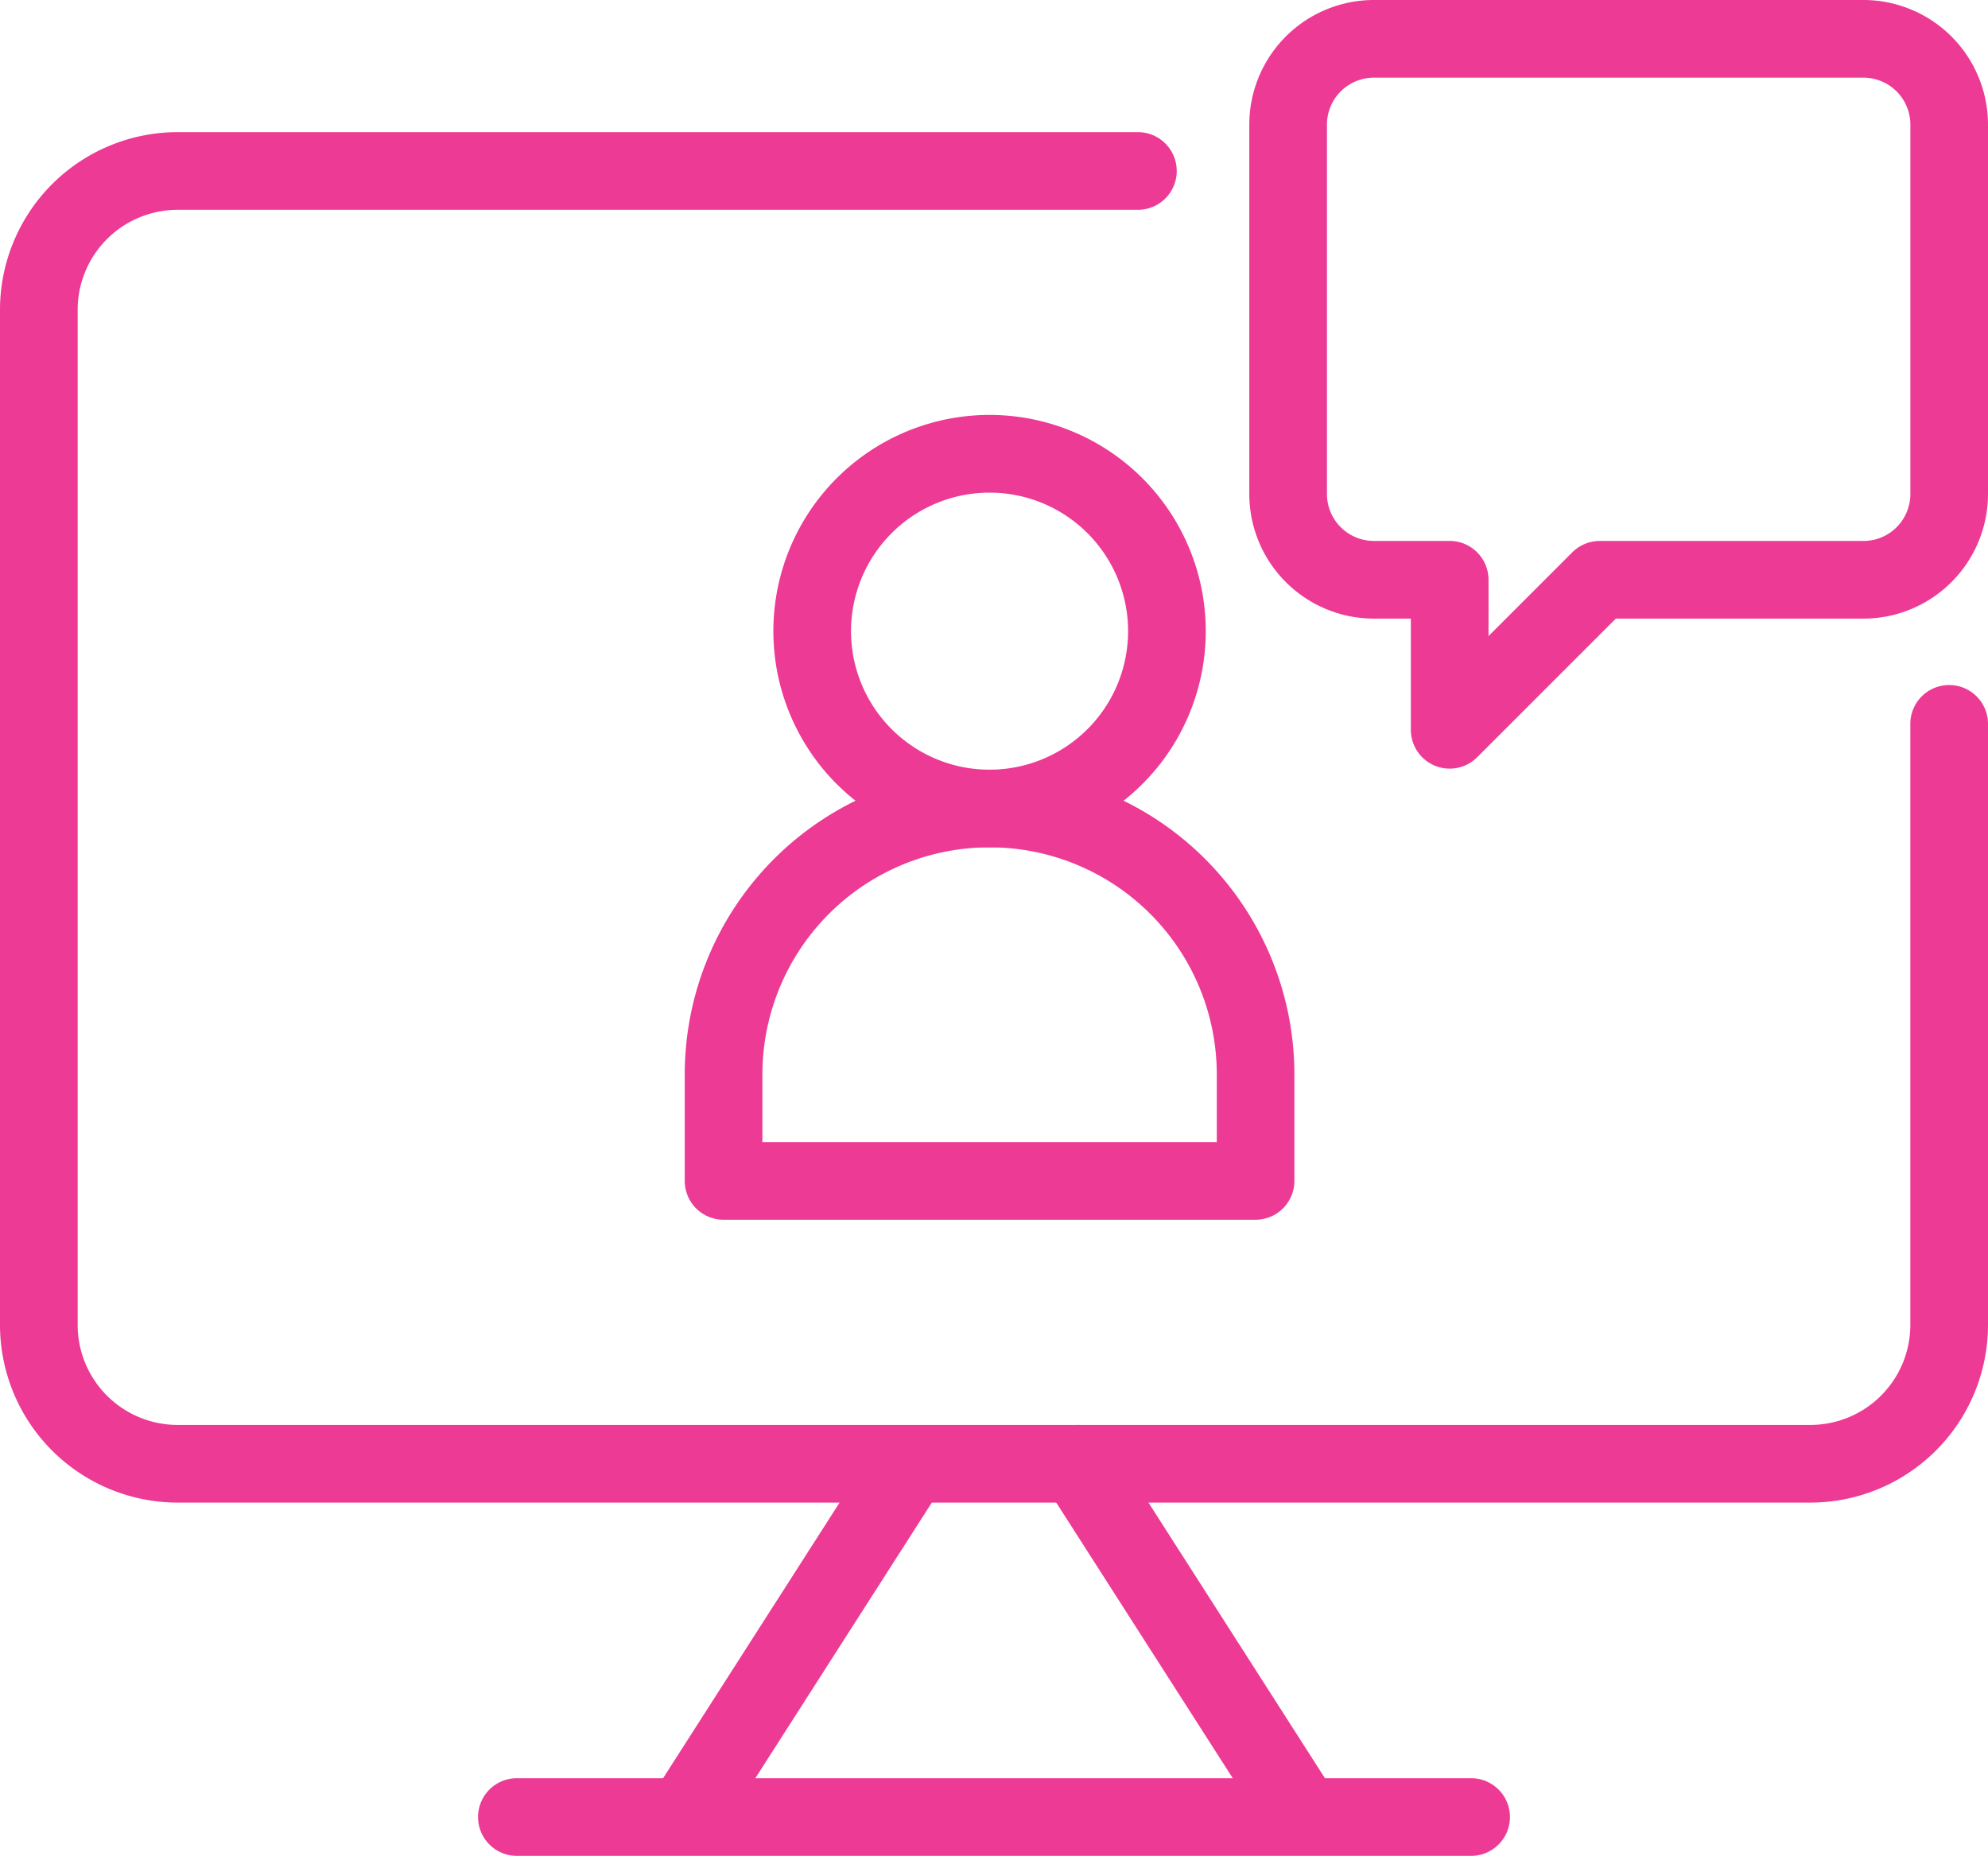
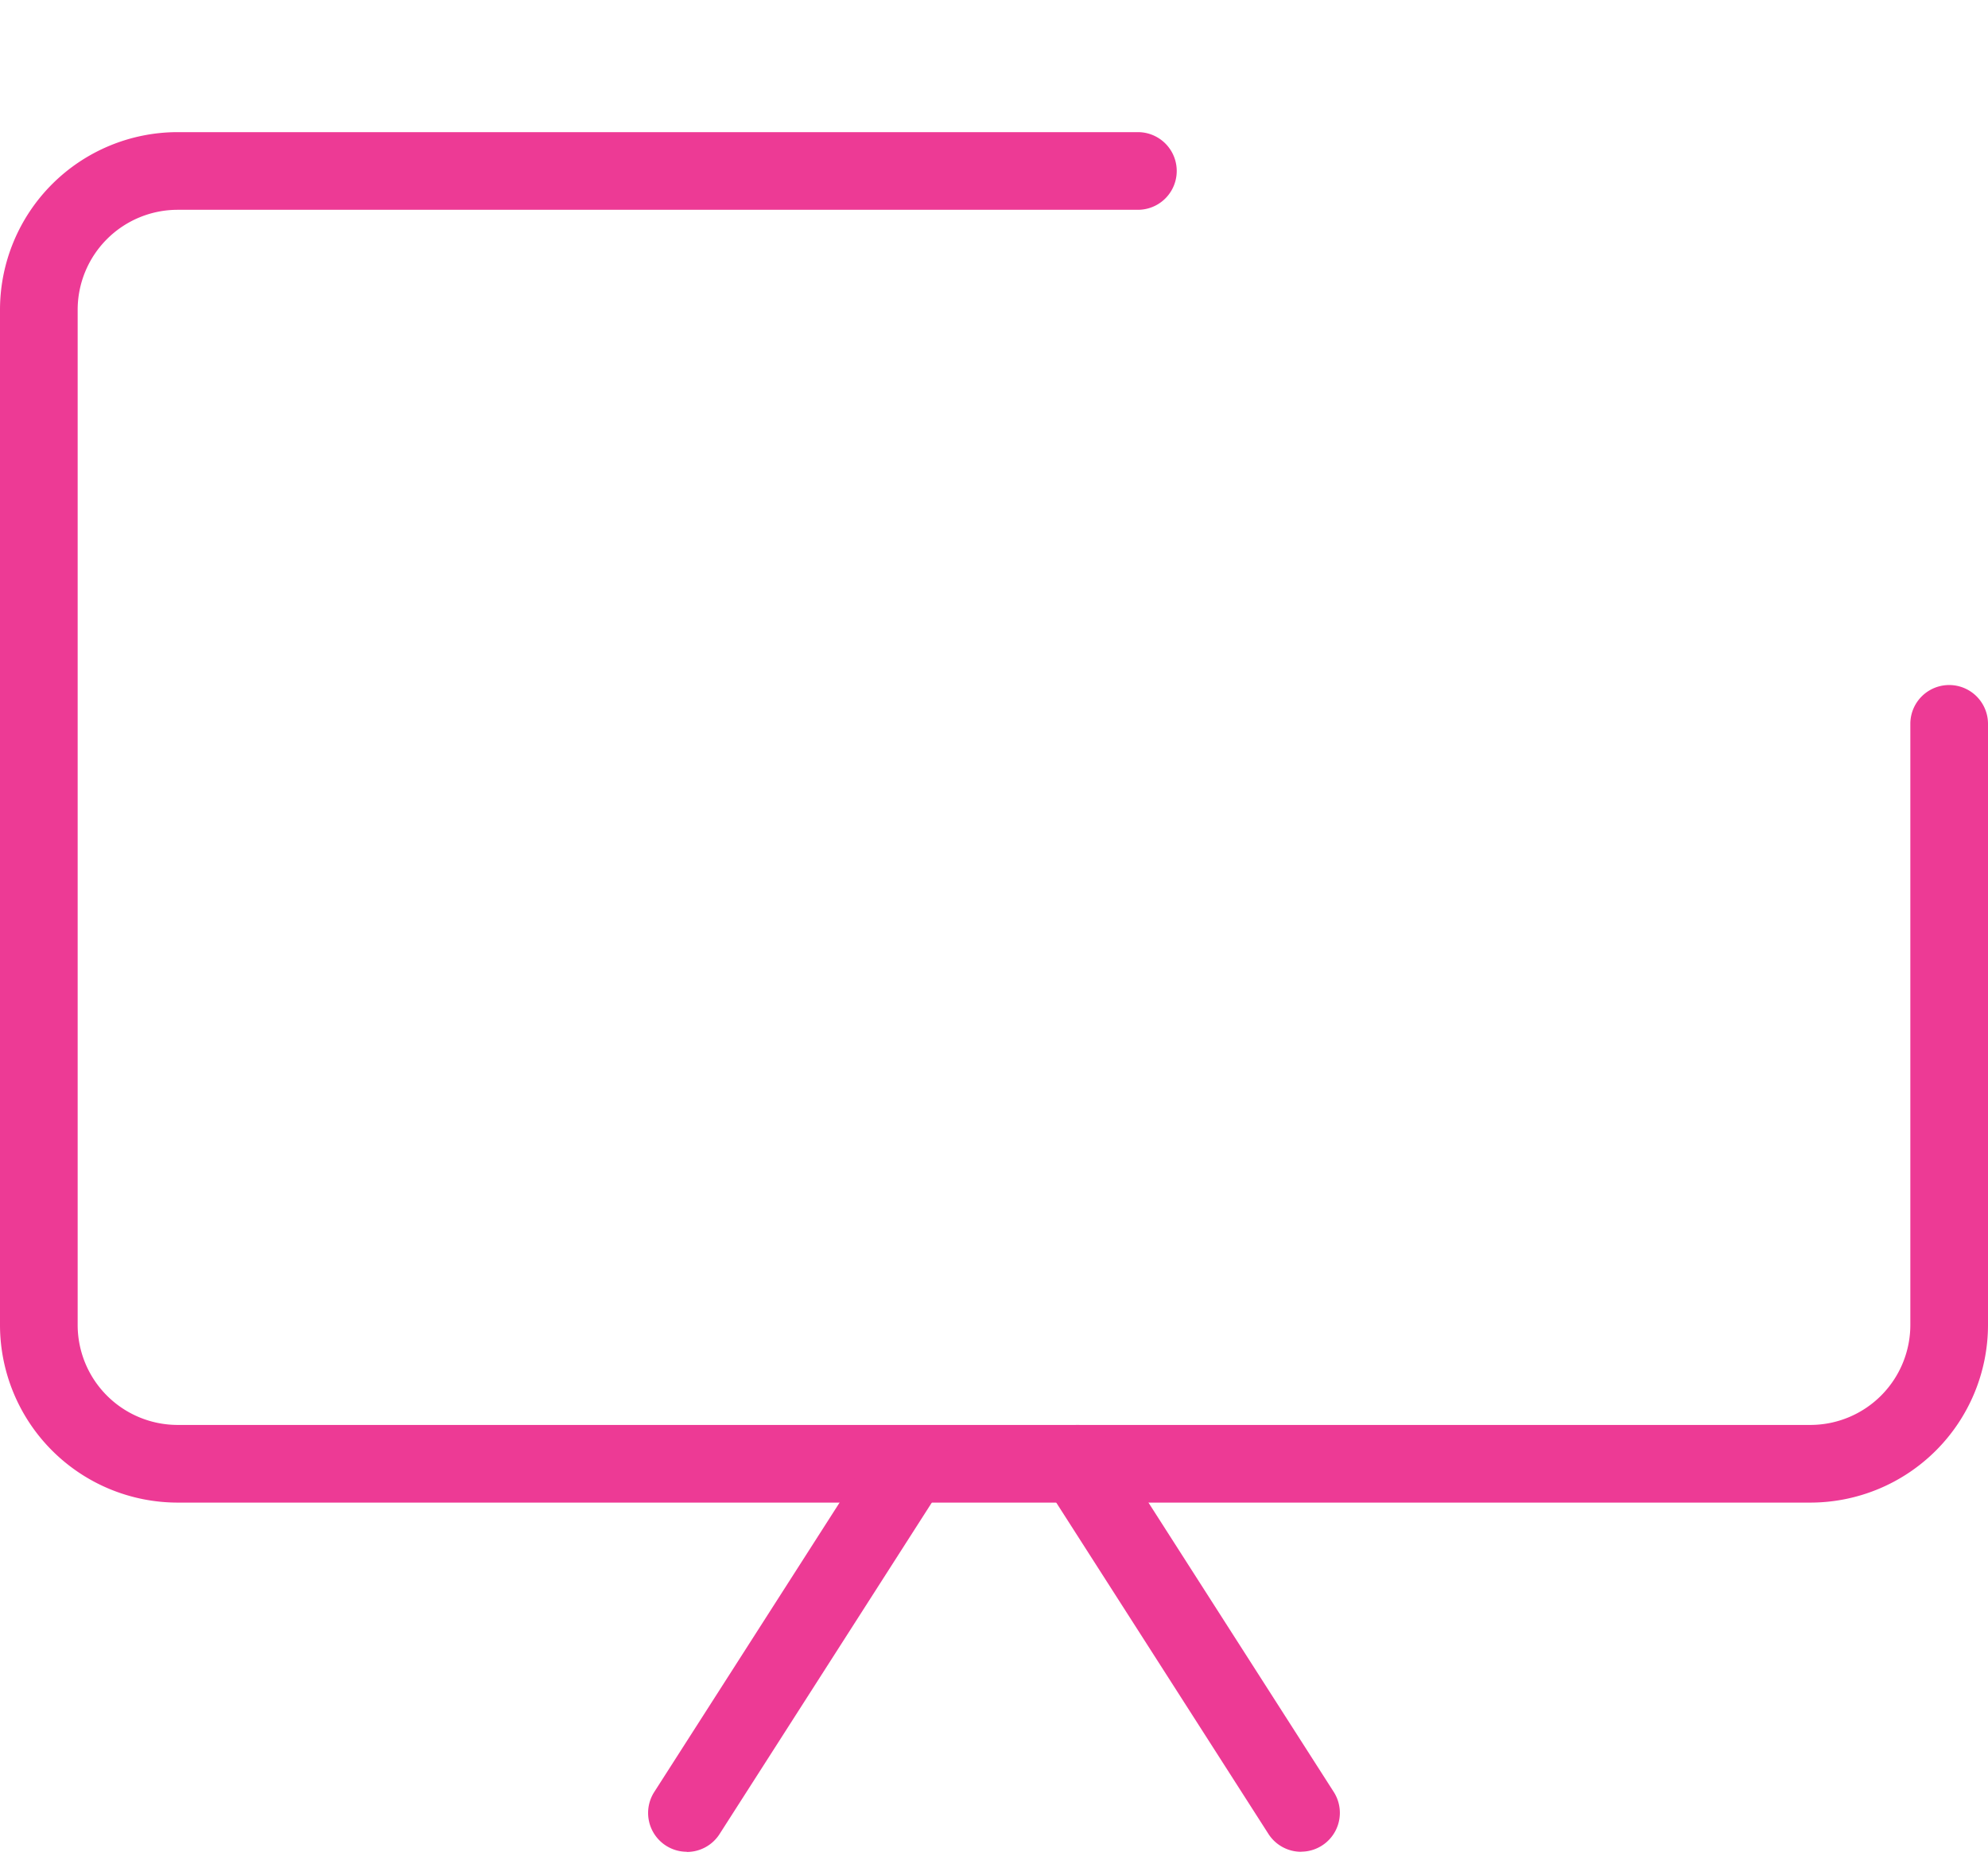
<svg xmlns="http://www.w3.org/2000/svg" id="Group_19208" data-name="Group 19208" width="60" height="56.012" viewBox="0 0 60 56.012">
  <path id="Path_31133" data-name="Path 31133" d="M54.641,66.885H5.359A5.365,5.365,0,0,1,0,61.525V30.882a5.365,5.365,0,0,1,5.359-5.359H34.343a1.172,1.172,0,1,1,0,2.344H5.359a3.019,3.019,0,0,0-3.015,3.015V61.525a3.019,3.019,0,0,0,3.015,3.016H54.641a3.019,3.019,0,0,0,3.015-3.016V43.382a1.172,1.172,0,1,1,2.344,0V61.525A5.365,5.365,0,0,1,54.641,66.885Z" transform="translate(0 -21.535)" fill="#ed3a95" />
  <path id="Path_31134" data-name="Path 31134" d="M103.16,204.877a1.172,1.172,0,0,1-.988-.539l-6.75-10.54a1.172,1.172,0,1,1,1.974-1.264l6.749,10.54a1.172,1.172,0,0,1-.986,1.8Zm-18.542,0a1.172,1.172,0,0,1-.986-1.8l6.75-10.54a1.172,1.172,0,0,1,1.974,1.264l-6.75,10.541a1.172,1.172,0,0,1-.988.54Z" transform="translate(-63.889 -148.988)" fill="#ed3a95" />
-   <path id="Path_31135" data-name="Path 31135" d="M91.534,105.43h-28.8a1.172,1.172,0,1,1,0-2.344h28.8a1.172,1.172,0,0,1,0,2.344ZM77,74.991a6.525,6.525,0,1,1,6.525-6.525A6.525,6.525,0,0,1,77,74.991Zm0-10.705a4.181,4.181,0,1,0,4.181,4.181A4.181,4.181,0,0,0,77,64.286Z" transform="translate(-47.134 -49.418)" fill="#ed3a95" />
-   <path id="Path_31136" data-name="Path 31136" d="M105.4,45.321H89.345a1.172,1.172,0,0,1-1.172-1.172V40.938a9.2,9.2,0,1,1,18.4,0v3.211A1.172,1.172,0,0,1,105.4,45.321ZM90.517,42.977h13.714V40.938a6.857,6.857,0,1,0-13.714,0ZM111.26,31.706a1.172,1.172,0,0,1-1.172-1.172V27.178h-1.117a3.763,3.763,0,0,1-3.759-3.759V12.267a3.763,3.763,0,0,1,3.759-3.759h14.777a3.763,3.763,0,0,1,3.759,3.759V23.419a3.763,3.763,0,0,1-3.759,3.759h-7.474l-4.185,4.185a1.172,1.172,0,0,1-.829.343Zm-2.289-20.854a1.417,1.417,0,0,0-1.415,1.415V23.419a1.417,1.417,0,0,0,1.415,1.415h2.289a1.172,1.172,0,0,1,1.172,1.172v1.7l2.528-2.528a1.172,1.172,0,0,1,.829-.343h7.96a1.417,1.417,0,0,0,1.415-1.415V12.267a1.417,1.417,0,0,0-1.415-1.415Z" transform="translate(-67.507 -8.508)" fill="#ed3a95" />
</svg>